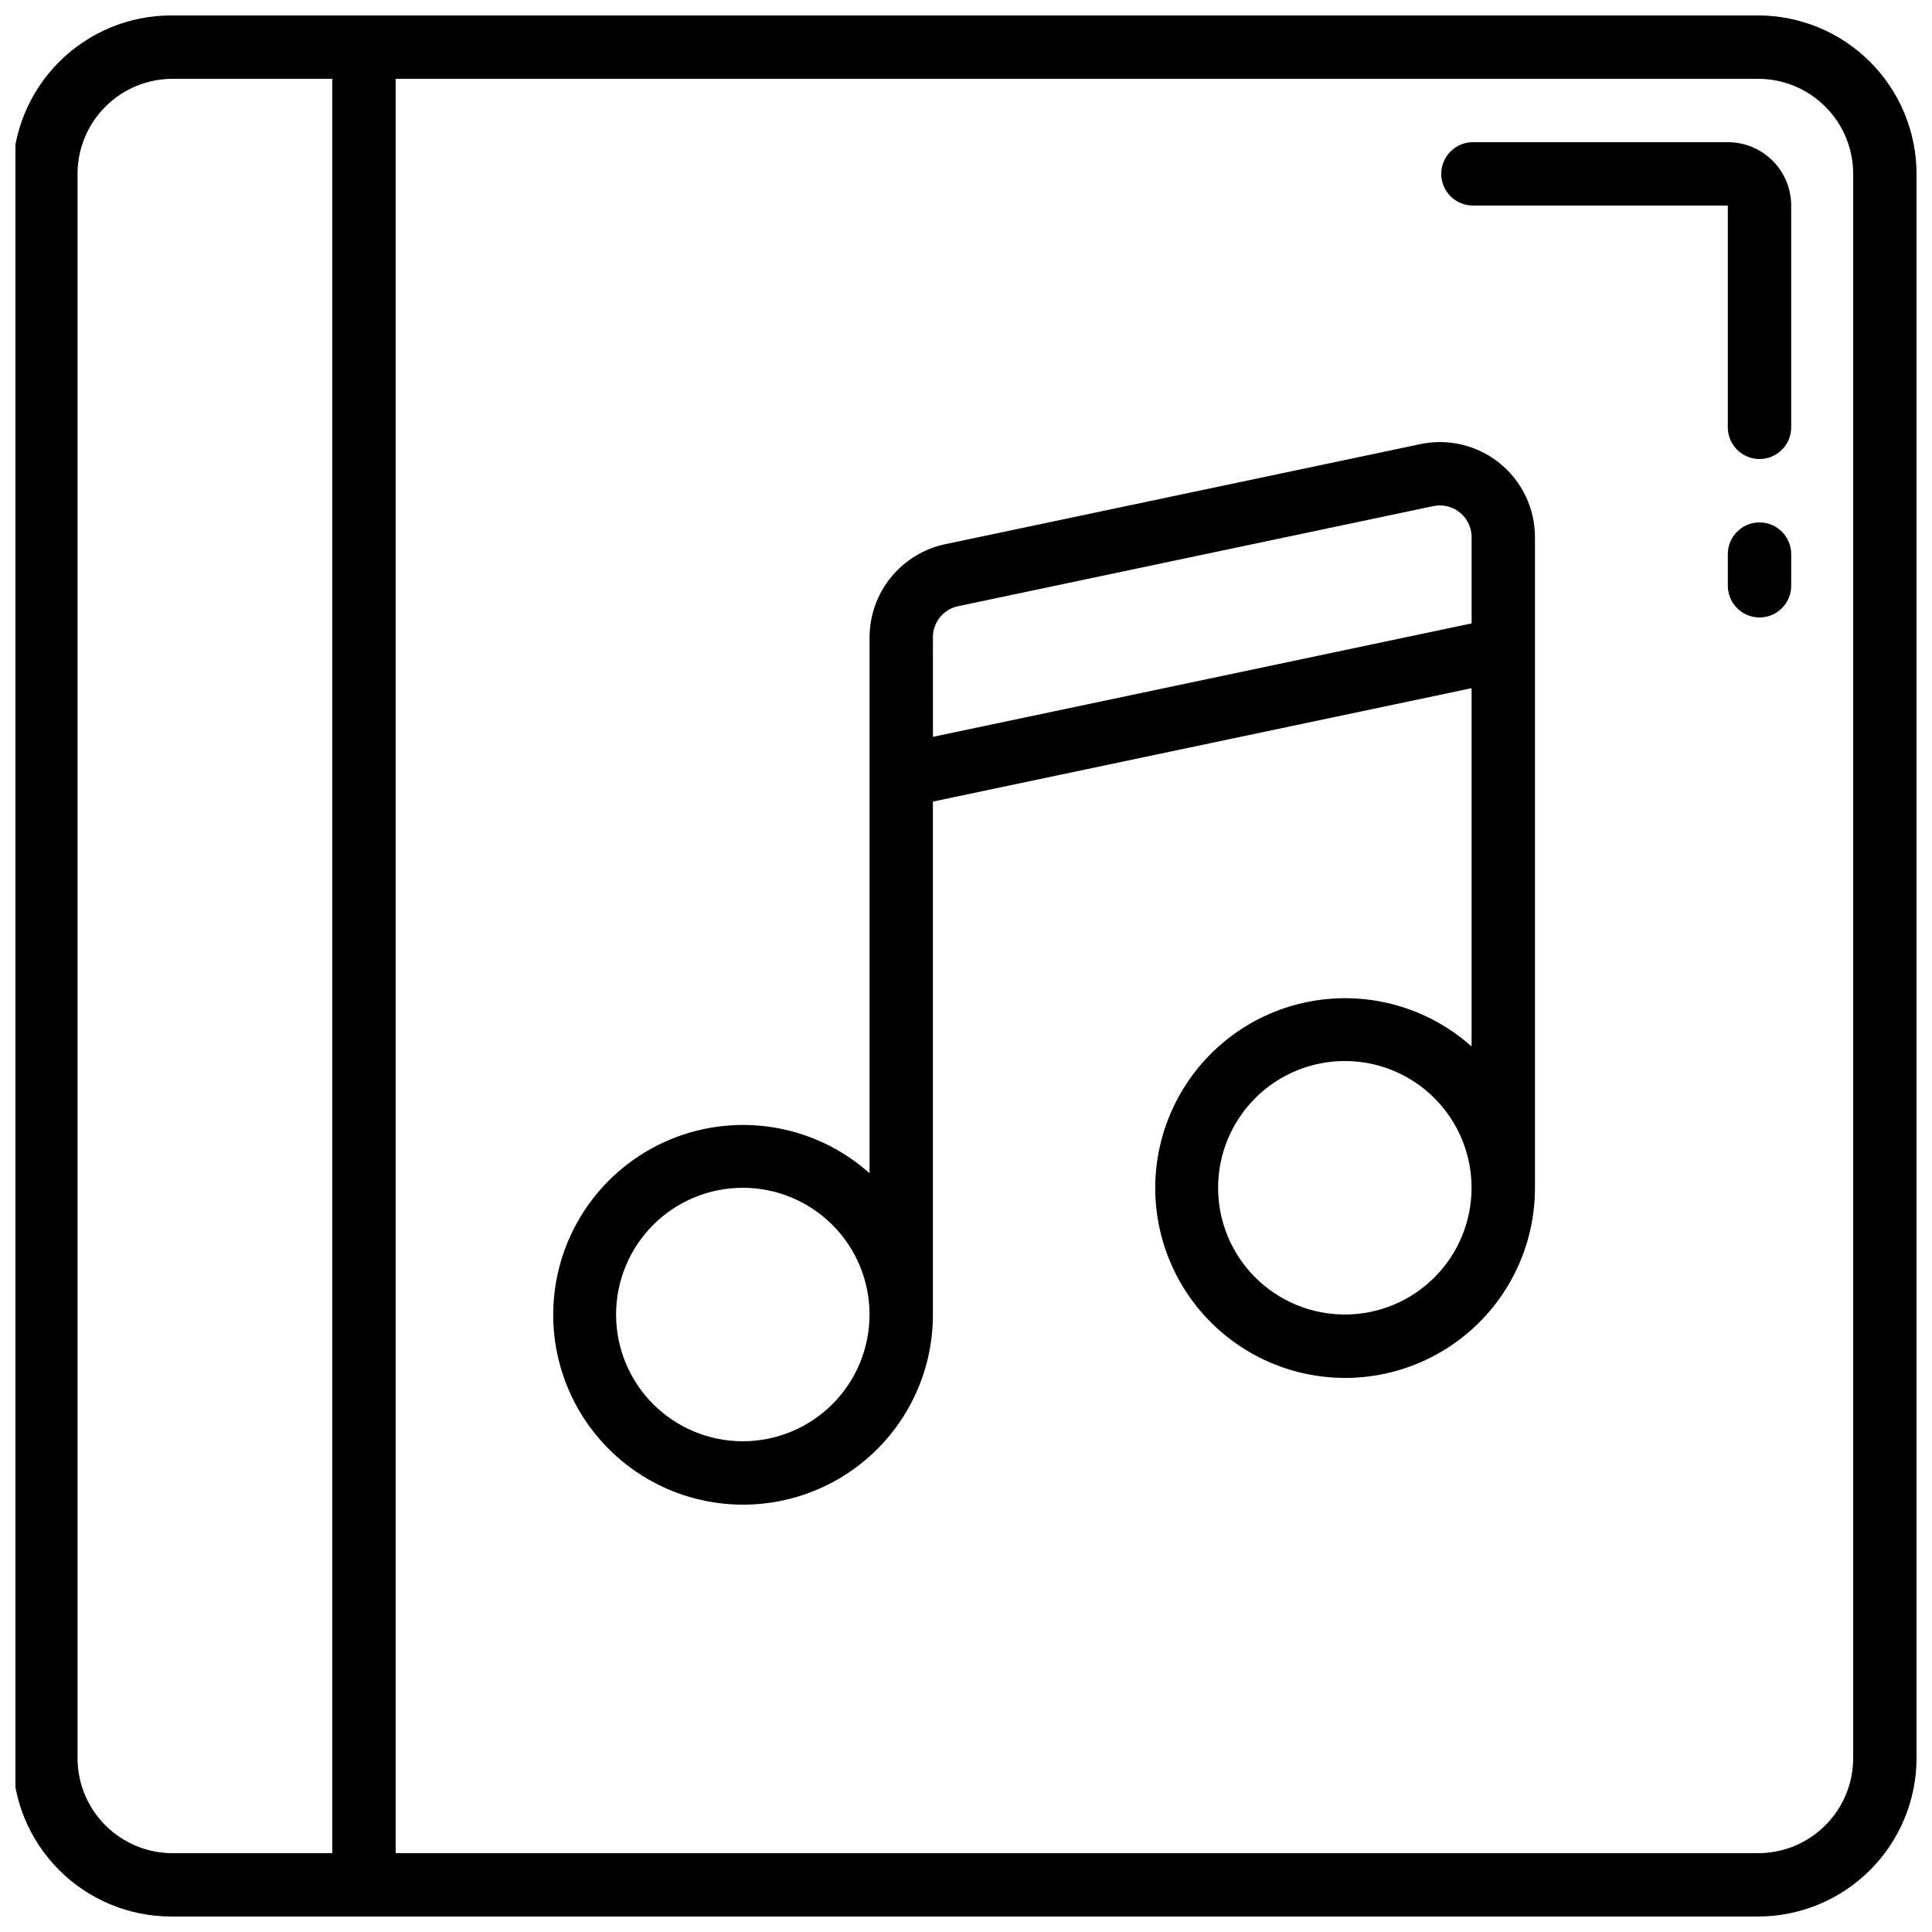
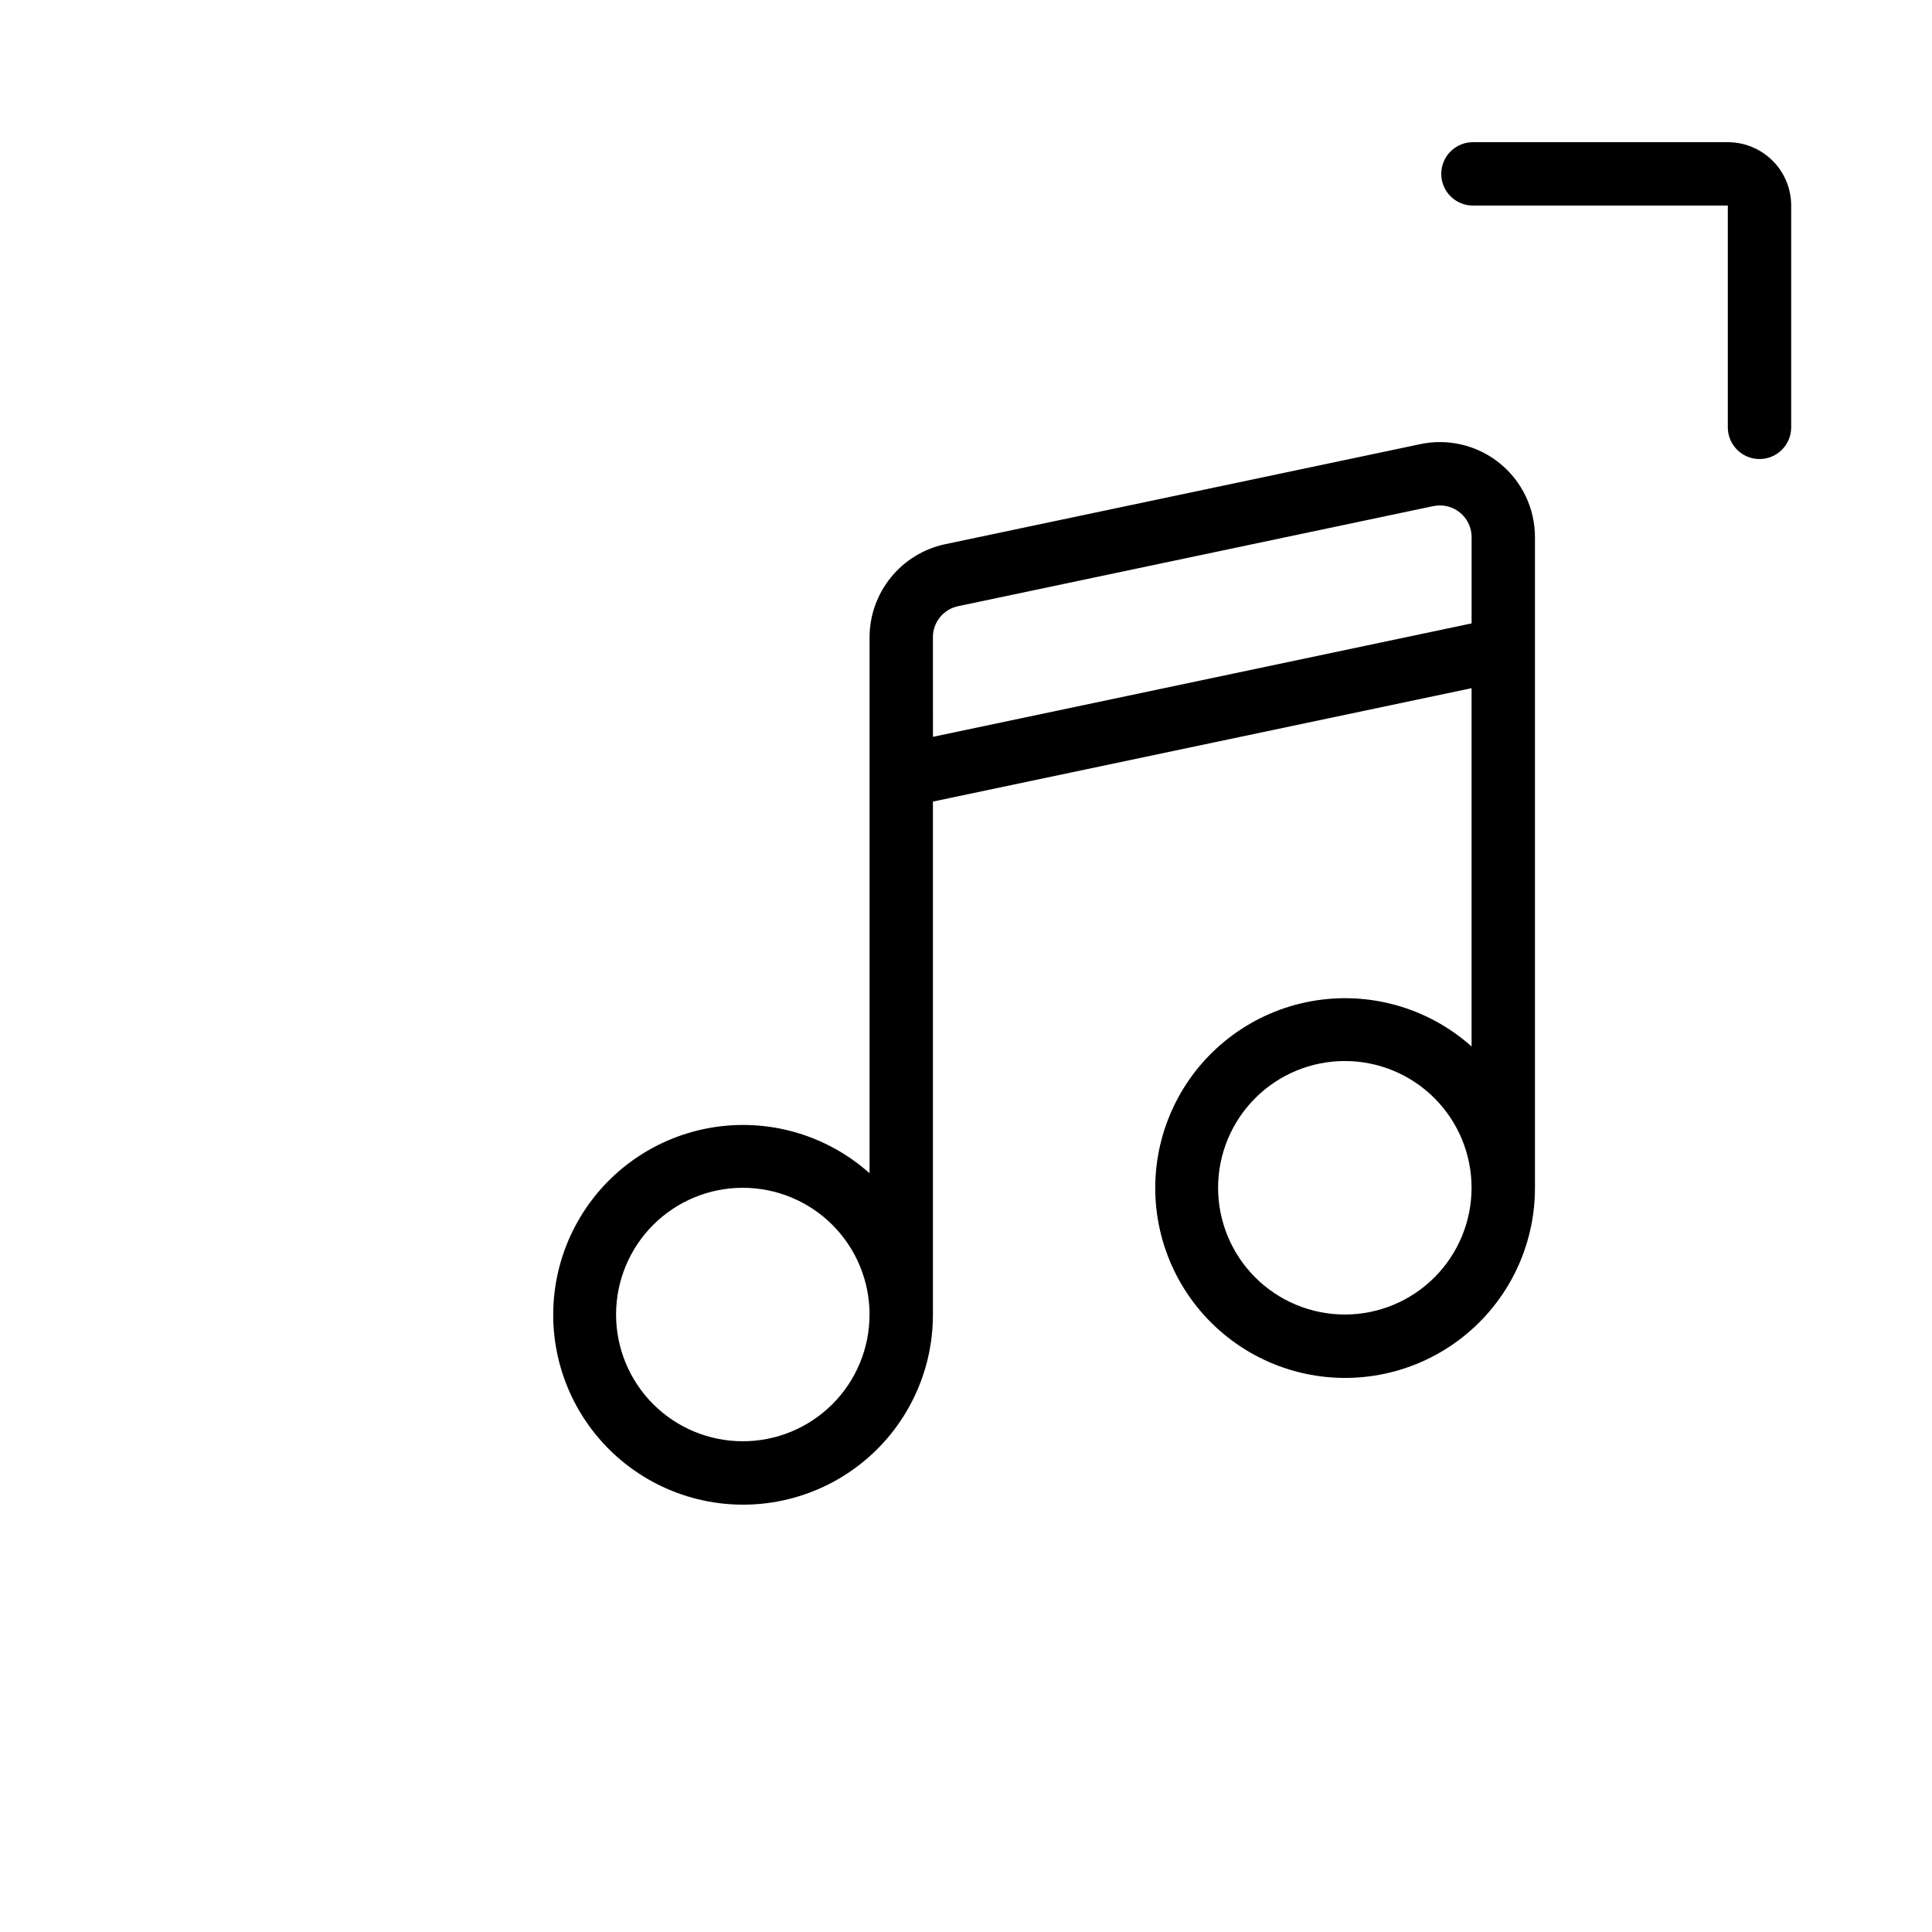
<svg xmlns="http://www.w3.org/2000/svg" width="800px" height="800px" version="1.1" viewBox="144 144 512 512">
  <defs>
    <clipPath id="a">
      <path d="m148.09 148.09h503.81v503.81h-503.81z" />
    </clipPath>
  </defs>
  <g clip-path="url(#a)">
-     <path d="m609.92 148.09h-420.58c-11.133 0.012-21.805 4.441-29.672 12.312-7.871 7.871-12.301 18.539-12.312 29.672v419.84c0.012 11.133 4.441 21.805 12.312 29.672 7.867 7.871 18.539 12.301 29.672 12.312h420.58c11.133-0.012 21.805-4.441 29.672-12.312 7.871-7.867 12.301-18.539 12.312-29.672v-419.84c-0.012-11.133-4.441-21.801-12.312-29.672-7.867-7.871-18.539-12.301-29.672-12.312zm-420.18 487.02c-6.68 0-13.09-2.652-17.812-7.379-4.723-4.723-7.379-11.129-7.379-17.812v-419.84c0-6.68 2.656-13.09 7.379-17.812 4.723-4.723 11.133-7.379 17.812-7.379h42.32v470.22zm445.37-25.191c0 6.684-2.652 13.09-7.379 17.812-4.723 4.727-11.129 7.379-17.812 7.379h-361.06v-470.22h361.06c6.684 0 13.09 2.656 17.812 7.379 4.727 4.723 7.379 11.133 7.379 17.812z" />
-   </g>
+     </g>
  <path d="m520.39 261.7-125.95 26.527 0.004-0.004c-5.648 1.207-10.711 4.312-14.348 8.797-3.641 4.481-5.637 10.074-5.656 15.848v142.05c-11.543-10.312-27.191-14.738-42.43-11.996-15.234 2.742-28.359 12.344-35.586 26.035-7.227 13.688-7.746 29.945-1.414 44.07 6.336 14.125 18.82 24.547 33.848 28.258 15.031 3.711 30.93 0.297 43.113-9.254 12.18-9.555 19.285-24.184 19.262-39.664v-135.94l142.75-30.051v94.953c-11.543-10.316-27.191-14.738-42.43-12-15.234 2.742-28.359 12.344-35.586 26.035-7.227 13.691-7.746 29.945-1.41 44.07 6.332 14.125 18.816 24.551 33.844 28.262 15.031 3.711 30.934 0.297 43.113-9.258 12.18-9.551 19.285-24.18 19.266-39.66v-172.43c0-7.594-3.422-14.781-9.32-19.562-5.894-4.785-13.633-6.656-21.062-5.09zm-179.54 264.25c-8.906 0-17.453-3.535-23.75-9.836-6.301-6.297-9.836-14.84-9.836-23.75 0-8.906 3.535-17.449 9.836-23.75 6.297-6.297 14.844-9.836 23.75-9.836s17.449 3.539 23.75 9.836c6.297 6.301 9.836 14.844 9.836 23.75 0 8.91-3.539 17.453-9.836 23.75-6.301 6.301-14.844 9.836-23.75 9.836zm50.383-213.09h-0.004c0.004-3.969 2.785-7.394 6.668-8.211l125.95-26.527v0.004c0.574-0.117 1.16-0.18 1.746-0.18 2.227 0 4.363 0.887 5.938 2.461 1.574 1.574 2.461 3.711 2.461 5.938v22.863l-142.75 30.062zm109.16 179.5c-8.906 0-17.449-3.539-23.75-9.836-6.297-6.301-9.836-14.844-9.836-23.75 0-8.91 3.539-17.453 9.836-23.75 6.301-6.301 14.844-9.84 23.75-9.84 8.91 0 17.453 3.539 23.75 9.84 6.301 6.297 9.836 14.84 9.836 23.75 0 8.906-3.535 17.449-9.836 23.75-6.297 6.297-14.84 9.836-23.75 9.836z" />
-   <path d="m610.29 282.44c-4.637 0-8.398 3.762-8.398 8.398v8.398c0 4.637 3.762 8.395 8.398 8.395 4.637 0 8.395-3.758 8.395-8.395v-8.398c0-2.227-0.883-4.363-2.457-5.938-1.574-1.574-3.711-2.461-5.938-2.461z" />
  <path d="m601.89 181.68h-67.543c-4.637 0-8.398 3.762-8.398 8.398s3.762 8.398 8.398 8.398h67.543v58.777c0 4.637 3.762 8.395 8.398 8.395 4.637 0 8.395-3.758 8.395-8.395v-58.777c0-4.457-1.766-8.727-4.918-11.875-3.148-3.152-7.418-4.922-11.875-4.922z" />
</svg>